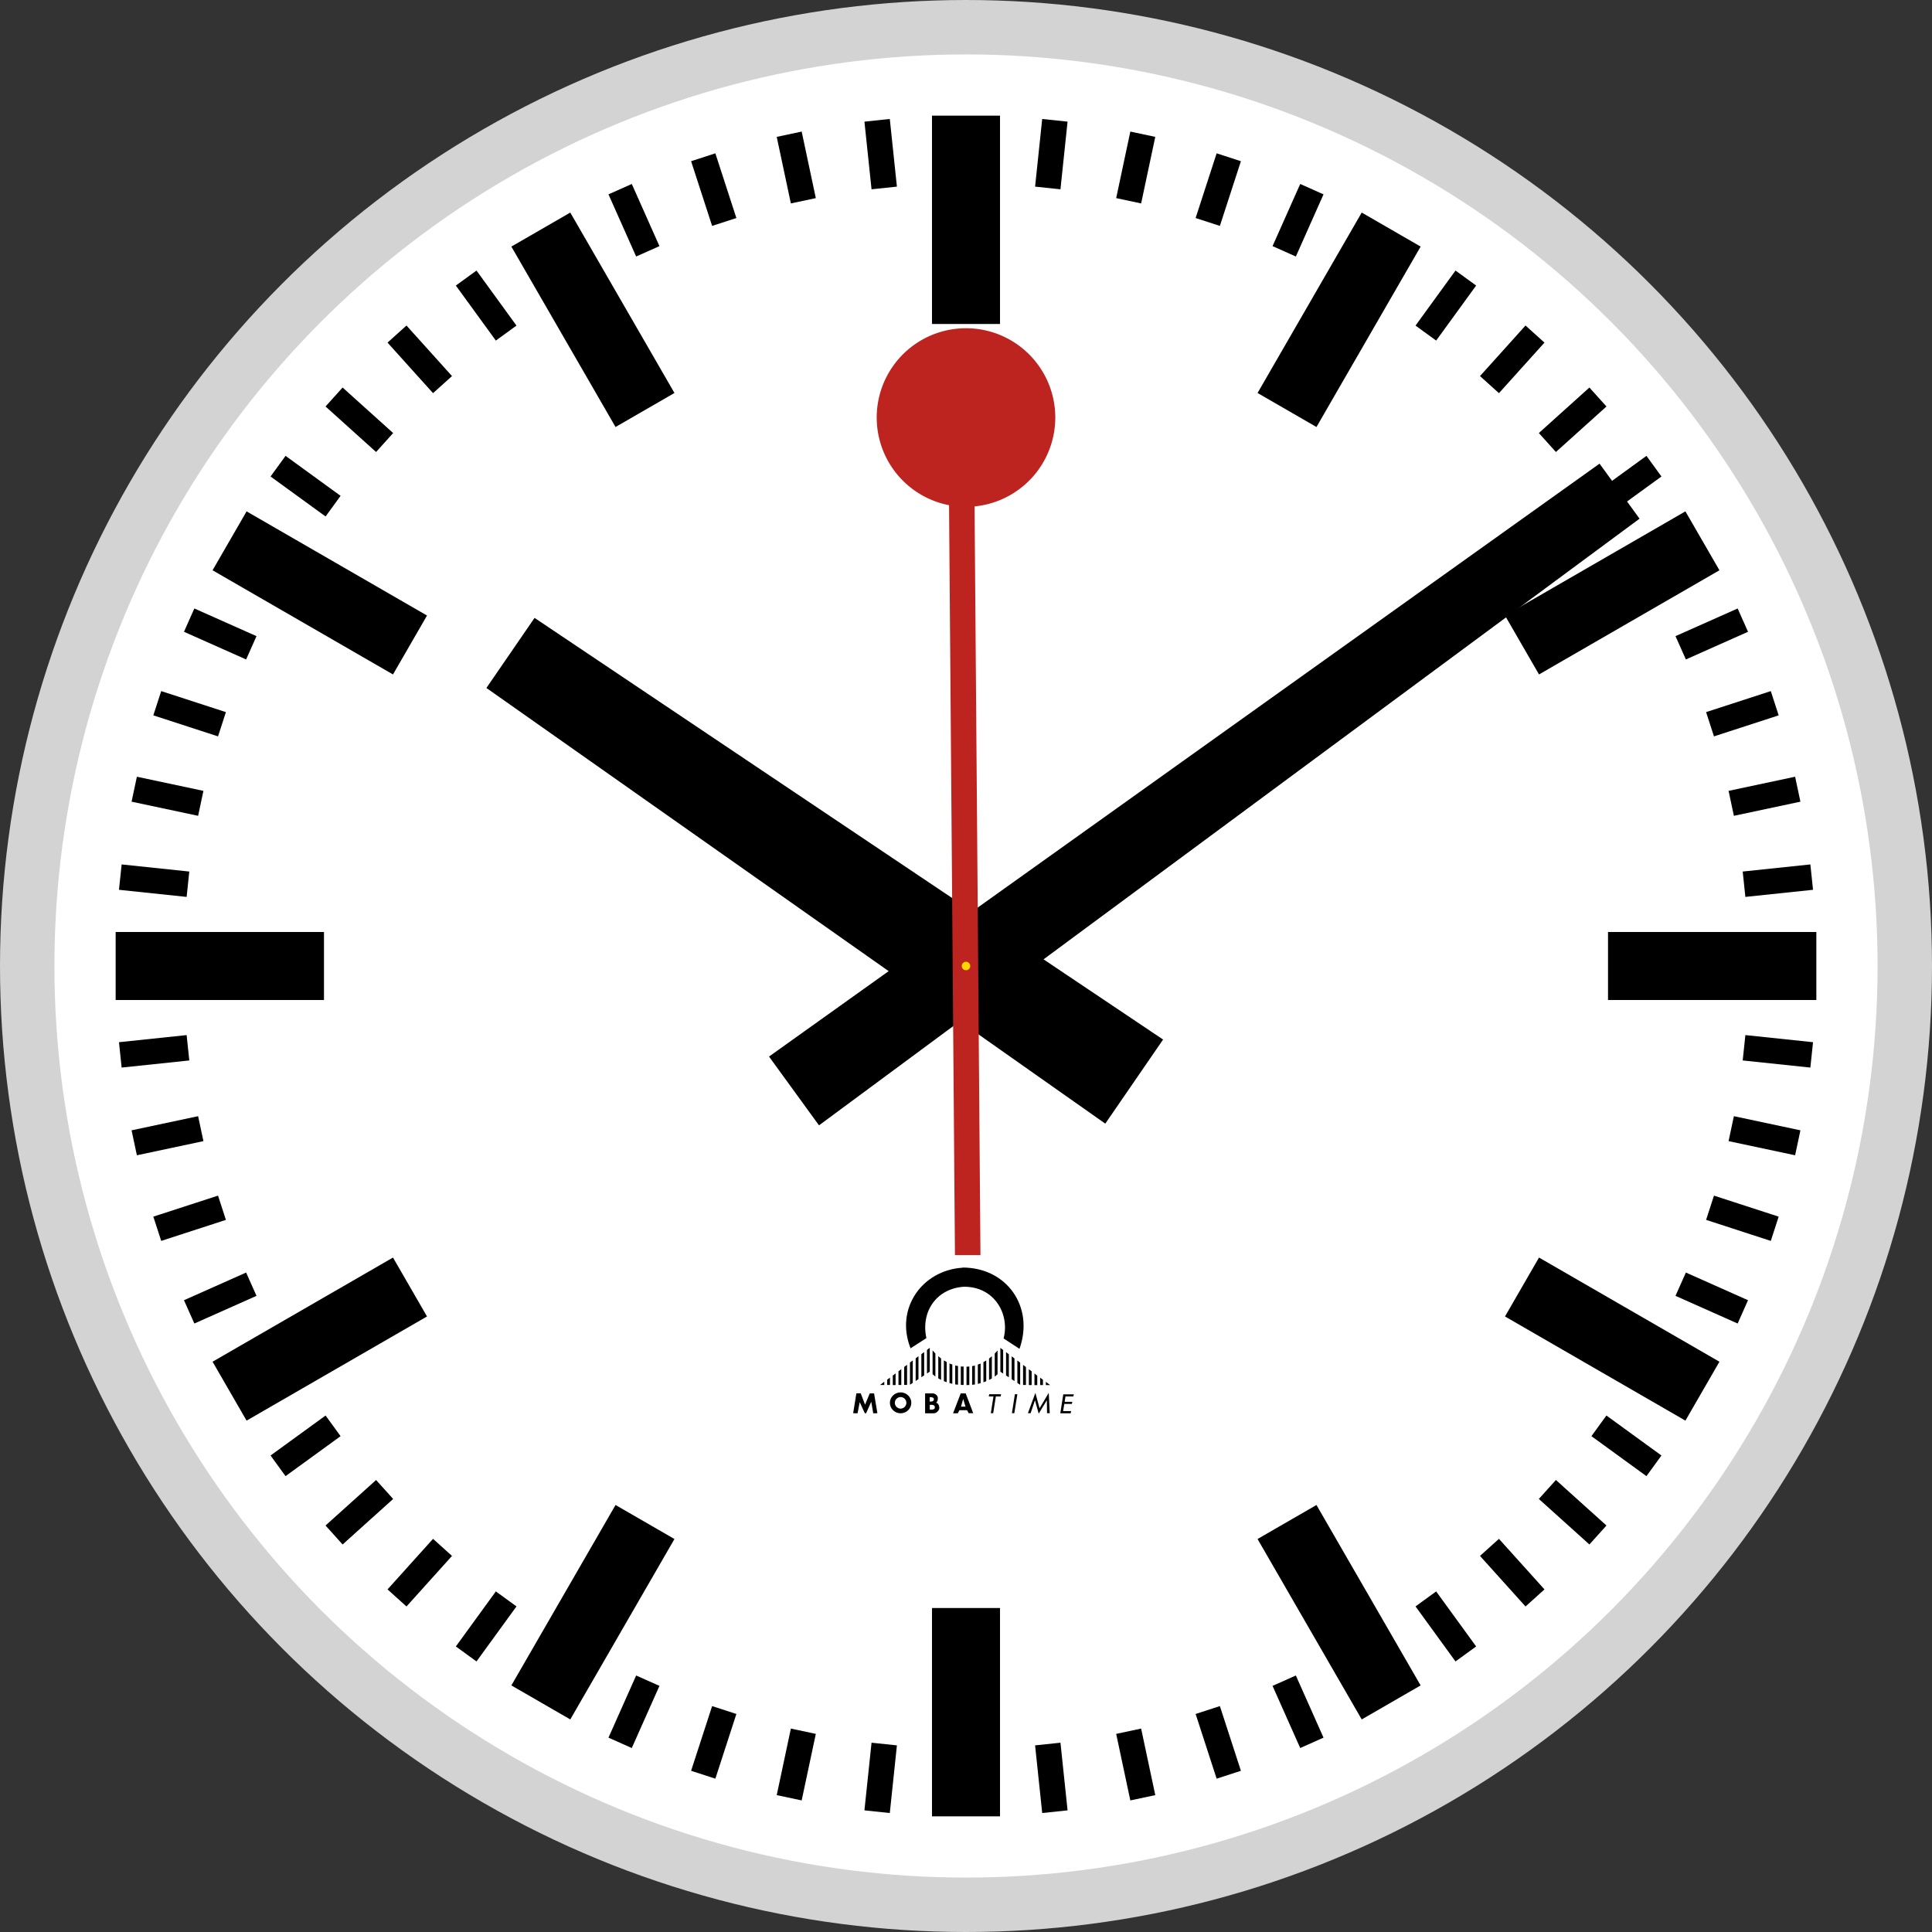
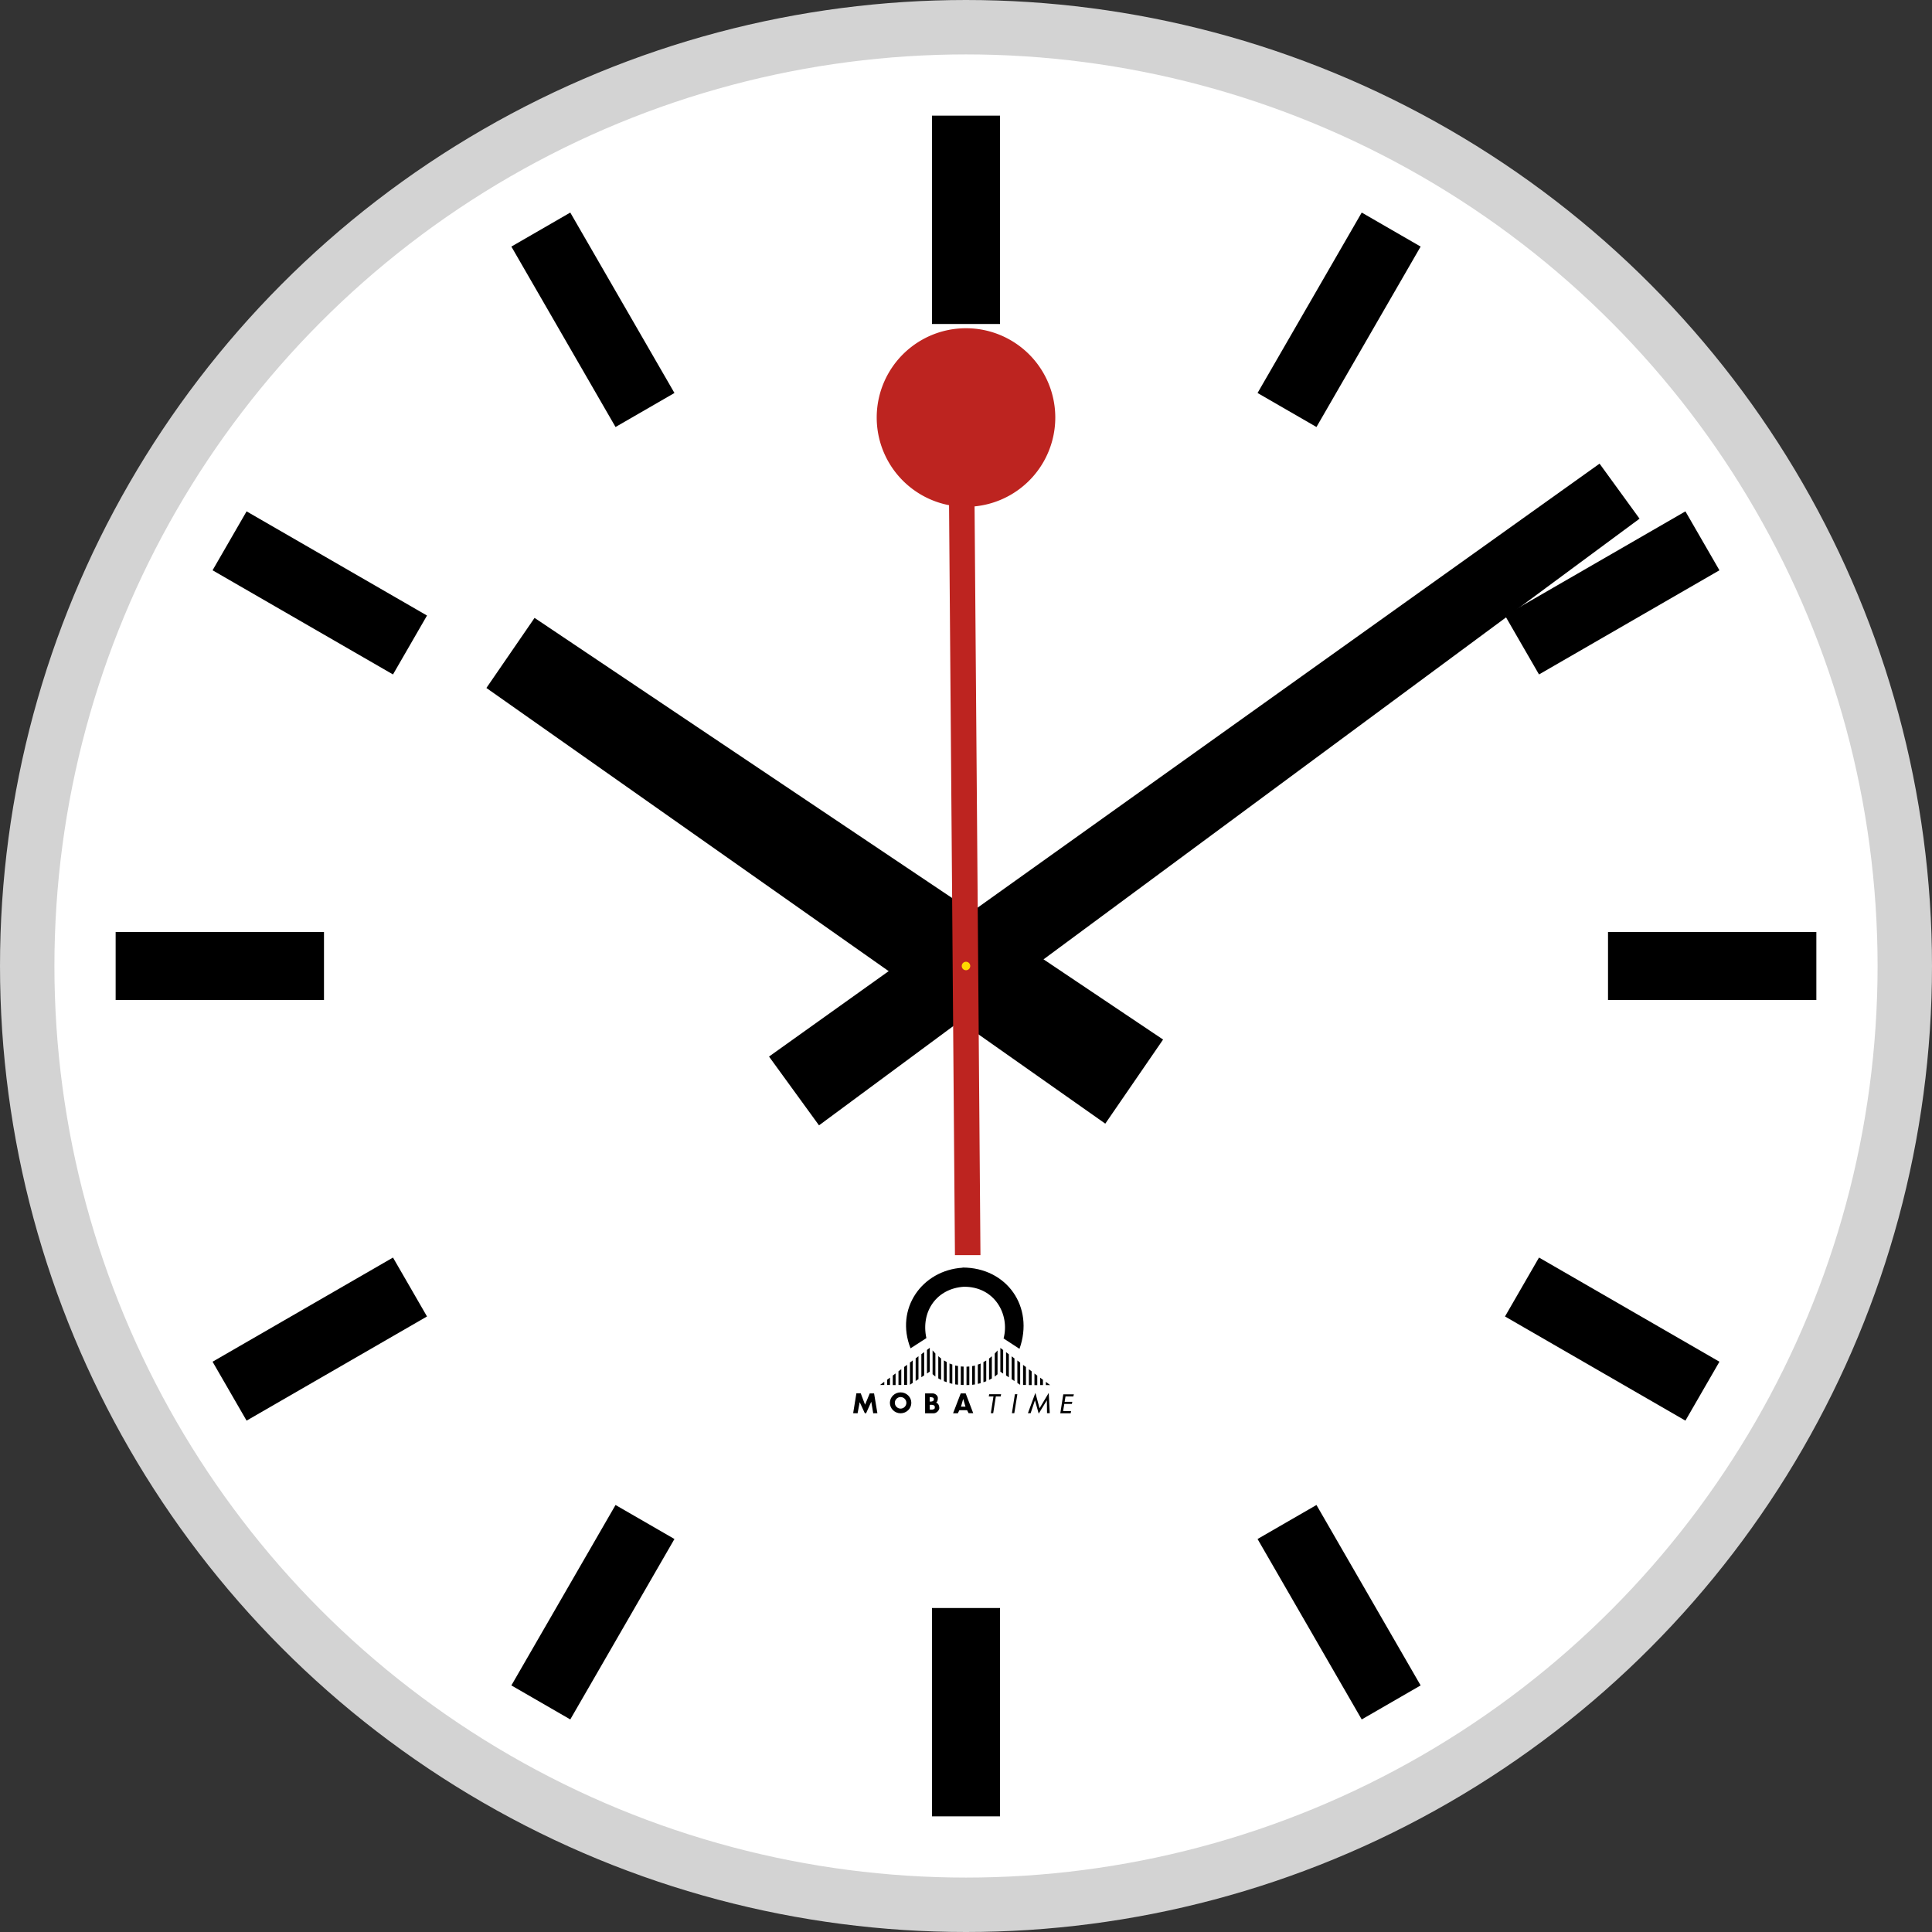
<svg xmlns="http://www.w3.org/2000/svg" xmlns:xlink="http://www.w3.org/1999/xlink" viewBox="-1136 -1136 2272 2272" width="600" height="600">
  <rect x="-1136" y="-1136" width="2272" height="2272" fill="#333333" stroke="none" />
  <title>Swiss Station Clock</title>
  <style type="text/css">
    .b1 {fill: white; stroke: lightgrey; stroke-width: 64;}
    .c1 {fill: gold;  stroke: none;}
    .c2 {fill: black; stroke: none;}
    .c3 {fill: #BD2420; stroke: none;}
  </style>
  <defs>
-     <path id="mark1" d="M -40,-1000 l 80,0 0,245 -80,0 z" />
-     <path id="mark2" d="M -15,-1000 l 30,0 0,80 -30,0 z" />
+     <path id="mark1" d="M -40,-1000 l 80,0 0,245 -80,0 " />
    <path id="handh" d="M -50,-650  l 100,0 10,890 -120,0 z" />
    <path id="handm" d="M -40,-950  l 80,0 10,1200 -100,0 z" />
    <g id="hands">
      <path d="M -20,-550 l  30,0         7,890 -30,0 z" />
      <path d="M   0,-750 a 105,105 0 0 1 0,210                           a 105,105 0 0 1 0,-210 z" />
    </g>
    <g id="face1">
      <use xlink:href="#mark1" />
      <use xlink:href="#mark2" transform="rotate(06)" />
      <use xlink:href="#mark2" transform="rotate(12)" />
      <use xlink:href="#mark2" transform="rotate(18)" />
      <use xlink:href="#mark2" transform="rotate(24)" />
    </g>
    <g id="face2">
      <use xlink:href="#face1" />
      <use xlink:href="#face1" transform="rotate(30)" />
      <use xlink:href="#face1" transform="rotate(60)" />
    </g>
    <g id="face">
      <use xlink:href="#face2" />
      <use xlink:href="#face2" transform="rotate(90)" />
      <use xlink:href="#face2" transform="rotate(180)" />
      <use xlink:href="#face2" transform="rotate(270)" />
    </g>
  </defs>
  <circle class="b1" r="1104" />
  <path class="c2" d="m 93.9,489 0,3.8 5,0 -5,-3.8 z m -6.7,-4.9 0,8.7 3.3,0 0,-6.2 -3.3,-2.5 z m -6.7,-4.9 0,13.7 3.3,0 0,-11.2 -3.3,-2.5 z m -6.6,-5 0,18.6 3.3,0 0,-16.1 -3.3,-2.5 z m -73.3,-3 0,21.6 c 1.2,0 2,0 3.3,-0.1 l 0,-21.7 c -1.1,0.1 -2.2,0.2 -3.3,0.2 m 6.6,-0.7 0,22 c 1.3,-0.1 1.9,-0.2 3.3,-0.4 l 0,-22.2 c -1,0.2 -2.1,0.5 -3.3,0.6 m 59.9,-1.4 0,23.6 3.4,0 0,-21.1 -3.4,-2.5 z m -53.2,-0.3 0,22.6 c 1,-0.2 2.2,-0.5 3.3,-0.8 l 0,-23.1 c -1.3,0.6 -2.1,0.9 -3.3,1.2 m 6.6,-2.8 0,23.6 c 1.1,-0.4 2.1,-0.7 3.3,-1.2 l 0,-24.4 c -1.3,0.8 -2.1,1.3 -3.3,1.9 m 39.9,-1.9 0,26.4 3.3,2.2 0,-26.1 -3.3,-2.5 z m -33.3,-2.3 0,25.2 c 1.1,-0.5 2.2,-1.1 3.3,-1.8 l 0,-26.1 c -1.3,1.2 -2.2,1.8 -3.3,2.7 m 26.6,-2.6 0,26.9 3.3,2.2 0,-26.6 -3.3,-2.5 z m -6.6,-4.9 0,27.4 3.3,2.2 0,-27.1 -3.3,-2.5 z m -10,-2 c -1.4,1.7 -1.9,2.1 -3.3,3.7 l 0,27.1 c 1.2,-1 2.2,-1.8 3.3,-2.8 l 0,-28 z m 3.3,-2.9 0,27.9 3.3,2.2 0,-27.7 -3.3,-2.5 z m -136.5,39.7 0,3.8 -5,0 5,-3.8 z m 6.7,-4.9 -0,8.7 -3.3,0 0,-6.2 3.4,-2.5 z m 6.6,-4.9 0,13.7 -3.3,0 0,-11.2 3.3,-2.5 z m 6.7,-5 -0,18.6 -3.3,0 0,-16.1 3.3,-2.5 z m 73.3,-3 0,21.6 c -1.2,0 -2,0 -3.3,-0.1 l 0,-21.7 c 1.1,0.1 2.2,0.2 3.3,0.2 m -6.6,-0.7 0,22 c -1.3,-0.1 -2,-0.2 -3.3,-0.4 l 0,-22.2 c 1,0.2 2.1,0.5 3.3,0.6 m -59.9,-1.4 -0,23.6 -3.4,0 -0,-21.1 3.4,-2.5 z m 53.2,-0.3 0,22.6 c -1,-0.2 -2.2,-0.5 -3.3,-0.8 l 0,-23.1 c 1.3,0.6 2.1,0.9 3.3,1.2 m -6.6,-2.8 0,23.6 c -1.1,-0.4 -2.1,-0.7 -3.3,-1.2 l 0,-24.4 c 1.4,0.8 2.1,1.3 3.3,1.9 m -39.9,-1.9 0,26.4 -3.3,2.2 0,-26.1 3.3,-2.5 z m 33.3,-2.3 0,25.2 c -1.1,-0.5 -2.2,-1.1 -3.3,-1.8 l 0,-26.1 c 1.3,1.2 2.1,1.8 3.3,2.7 m -26.6,-2.6 0,26.9 -3.3,2.2 0,-26.6 3.3,-2.5 z m 6.7,-4.9 -0,27.4 -3.3,2.2 0,-27.1 3.3,-2.5 z m 9.9,-2 c 1.4,1.7 1.9,2.1 3.3,3.7 l 0,27.1 c -1.2,-1 -2.2,-1.8 -3.3,-2.8 l 0,-28 z m -3.3,-2.9 0,27.9 -3.3,2.2 0,-27.7 3.3,-2.5 z m 38.6,-94.5 c 52,0 84.5,46.2 66.9,95.6 L 44.2,438 c 7.5,-28.5 -10.7,-61.1 -46.7,-60.8 -31.6,2 -50.9,28.6 -44.1,60.4 l -18.6,12 c -18.5,-46.6 13.5,-91.8 61.2,-94.8" />
  <path class="c2" d="m -0.5,502.6 -5.7,0 -9,23.4 5.6,0 1.8,-3.6 9.1,0 1.8,3.5 5.4,0 -8.9,-23.4 z m -2.8,6.5 2.7,9.1 -5.3,0 2.6,-9.1 z m -36.4,-6.5 -8.4,0 0,23.4 10.2,0 c 2.6,0 5.9,-2.5 6.5,-5.7 0.1,-3.4 -1.4,-6.4 -3.9,-6.8 1.4,-0.6 2.4,-2.9 2.2,-5.9 -0.4,-3 -3.7,-5.2 -6.6,-5 m 1.6,5.7 c 0.6,1 0.2,2 -0.1,2.8 -1.1,1.2 -3,1.1 -4.5,1.1 l 0,-5.1 c 1.4,0 3.7,-0.2 4.6,1.2 m 1,8.8 c 0.6,0.9 0.5,2.7 0.2,3.3 -1.4,1.5 -3.5,1.5 -5.7,1.2 l 0,-5.5 c 2.6,-0.2 4,-0.1 5.5,1 m -71,-14.5 3.9,23.3 -4.9,0.1 -2.3,-13.6 -6.1,13.6 -1.5,-0.1 -6,-13 -2.5,13.1 -5.2,-0.1 3.8,-23.4 5.1,0 5.1,13.4 5.5,-13.3 4.9,0 z m 31.2,17.9 c -3.7,0 -6.8,-3.1 -6.8,-6.8 0,-3.7 3.1,-6.8 6.8,-6.8 3.7,0 6.8,3.1 6.8,6.8 0,3.7 -3.1,6.8 -6.8,6.8 m 0,5.5 c 6.9,0 12.6,-5.5 12.6,-12.3 0,-6.8 -5.7,-12.3 -12.6,-12.3 -6.9,0 -12.6,5.5 -12.6,12.3 0,6.8 5.7,12.3 12.6,12.3 m 104.3,-22.4 13.9,0 -0.5,2.6 -5.7,0 -3.1,19.7 -2.8,0 3.1,-19.7 -5.5,0 0.5,-2.6 z m 30.2,0 2.8,0 -3.6,22.3 -2.8,0 3.5,-22.3 z m 39.7,-1.6 1.2,23.9 -3.2,0 -0.2,-15.2 -9.6,15.7 -4.4,-15.7 -5.1,15.2 -3.2,0 8.8,-23.9 4.9,18.1 10.8,-18.1 z m 29.6,1.6 -0.7,2.6 -9.2,0 -1,6.3 9,0 -0.5,2.5 -8.9,0 -1.4,8.4 9.4,0 -0.5,2.6 -12.2,0 3.5,-22.3 12.5,0 z" />
  <use xlink:href="#face" class="c2" />
  <use xlink:href="#handh" class="c2" id="hhand" transform="rotate(304.5)" />
  <use xlink:href="#handm" class="c2" id="mhand" transform="rotate(54)">
    <animateTransform attributeName="transform" type="rotate" attributeType="XML" begin="0s" dur="3600s" values="54; 54; 60; 60; 66; 66; 72; 72; 54; 54 " keyTimes="0; 0.017; 0.017; 0.033; 0.033; 0.05; 0.05; 0.067; 0.067; 1" repeatCount="indefinite" />
  </use>
  <use xlink:href="#hands" class="c3" id="shand">
    <animateTransform attributeName="transform" type="rotate" attributeType="XML" begin="0s" dur="60s" values="0; 360;   360" keyTimes="0; 0.983; 1" repeatCount="indefinite" />
  </use>
  <circle class="c1" r="5" />
</svg>